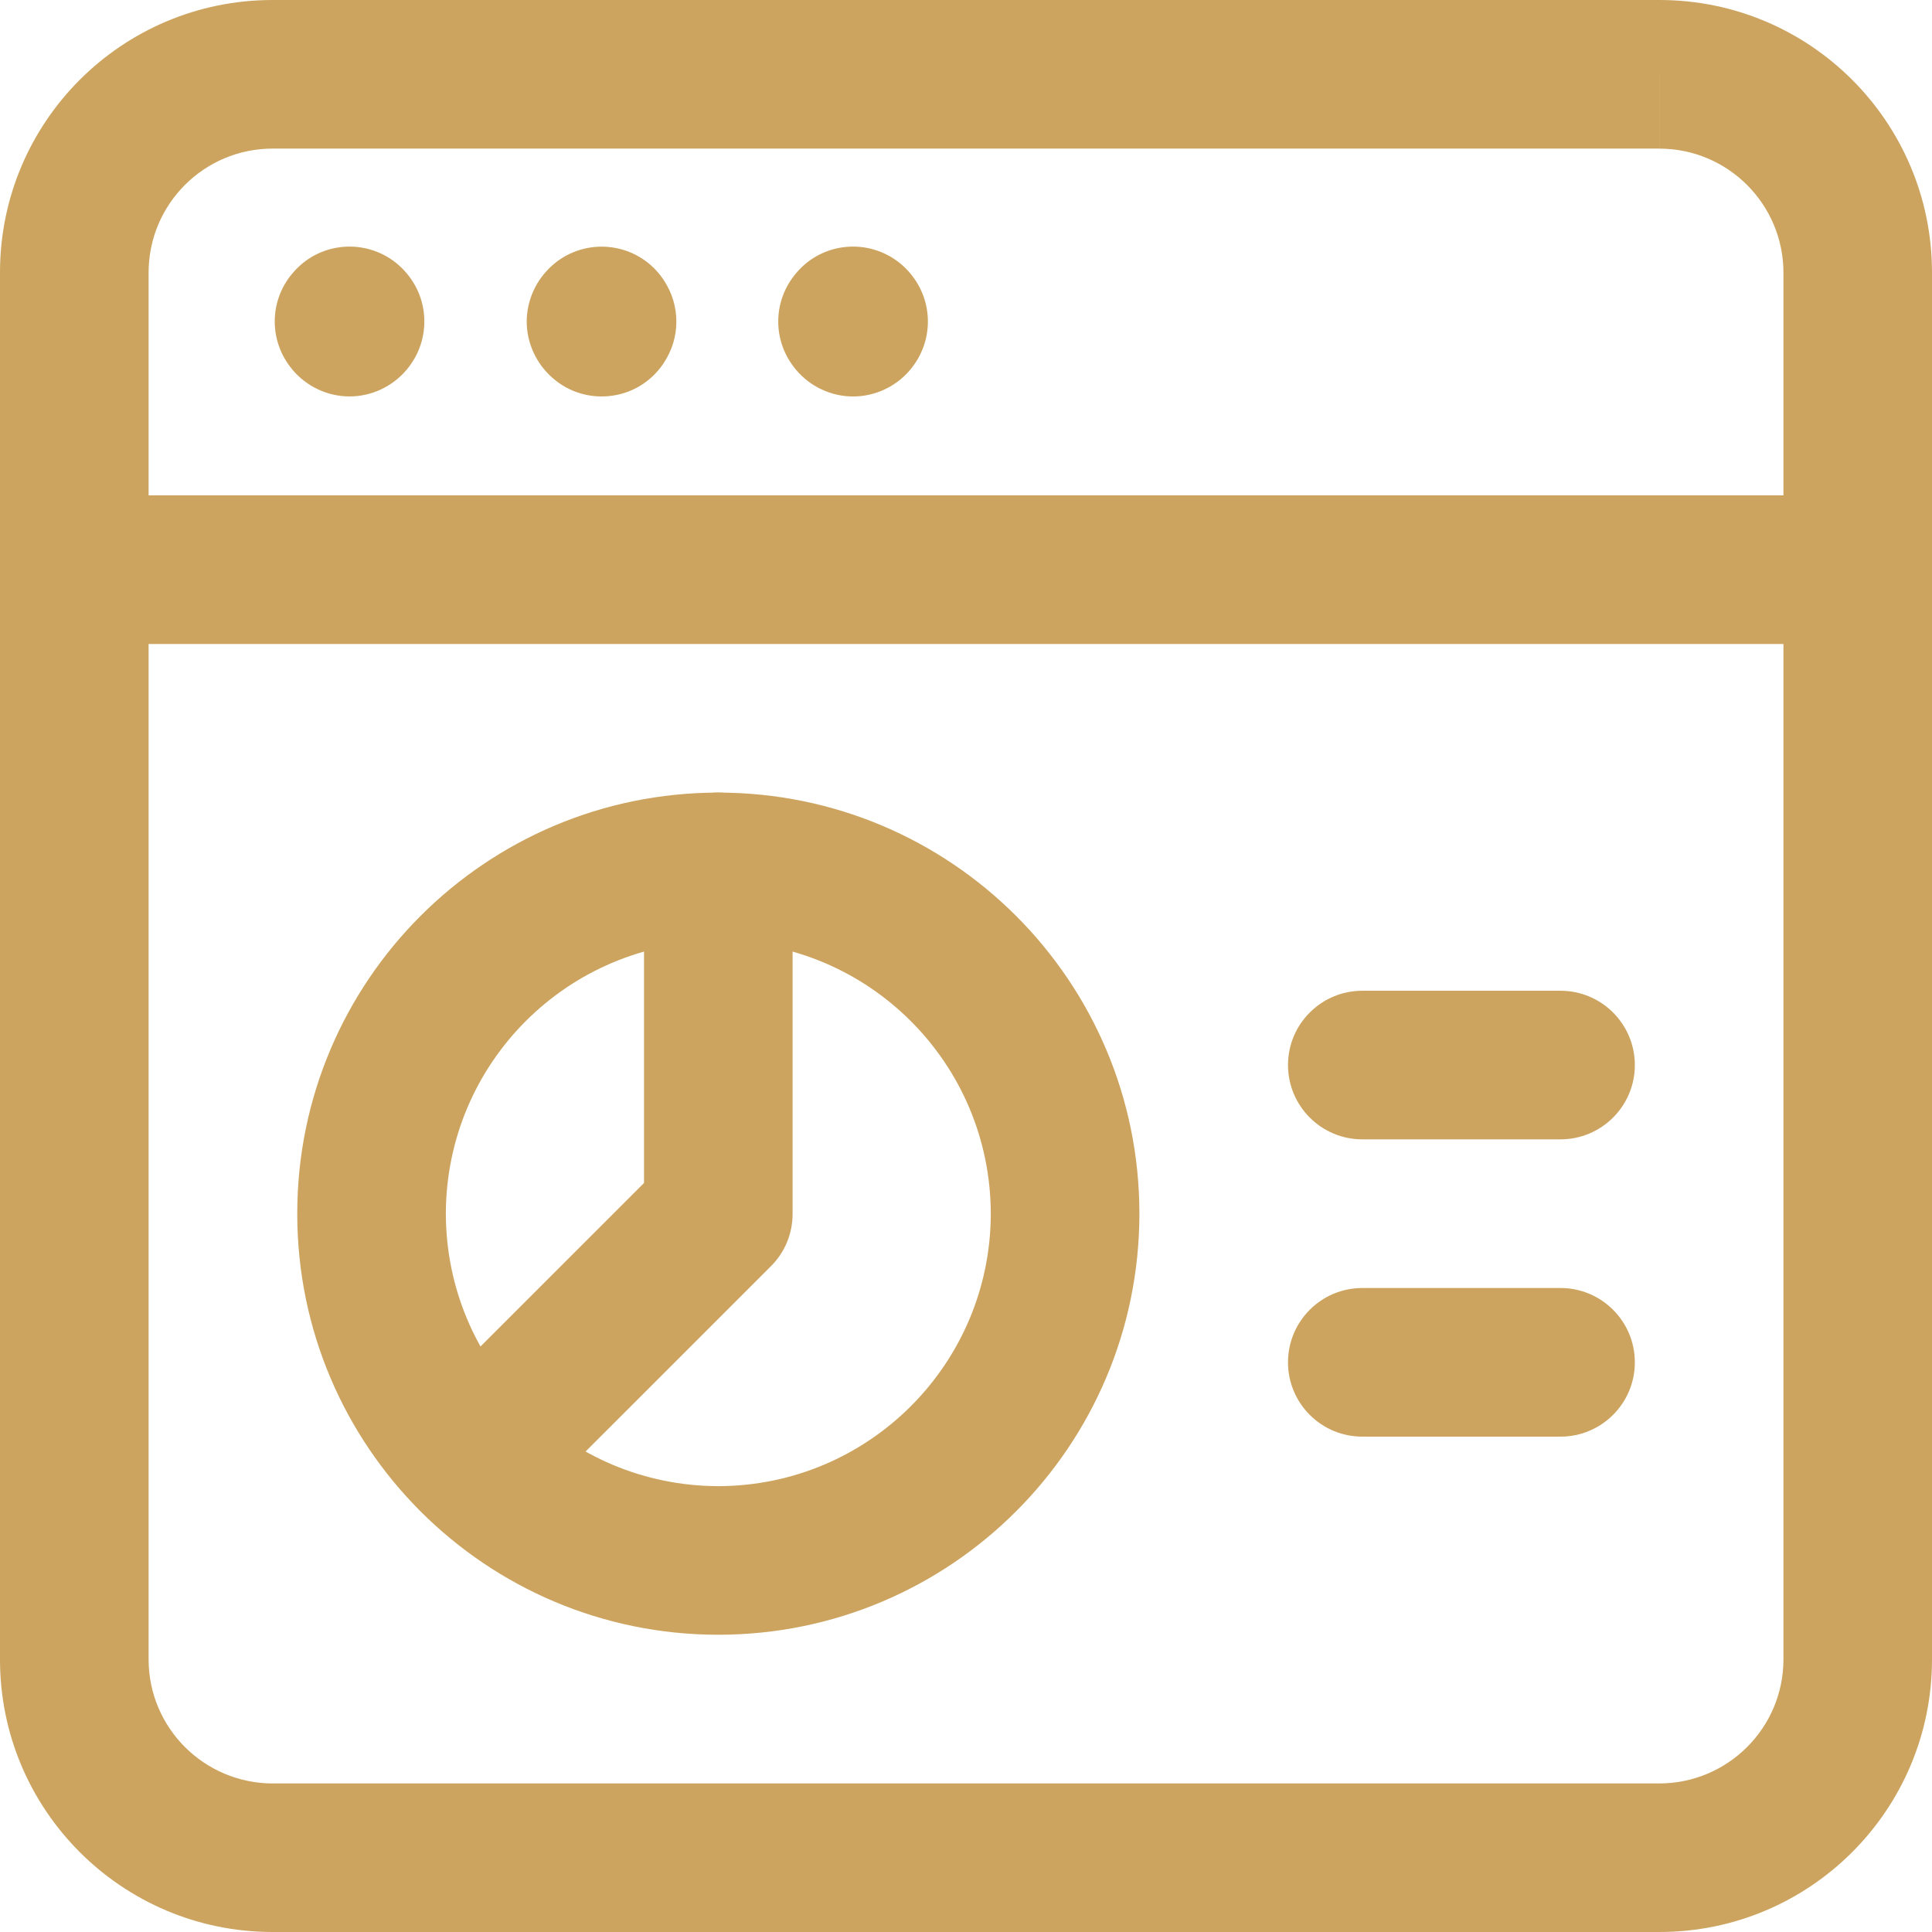
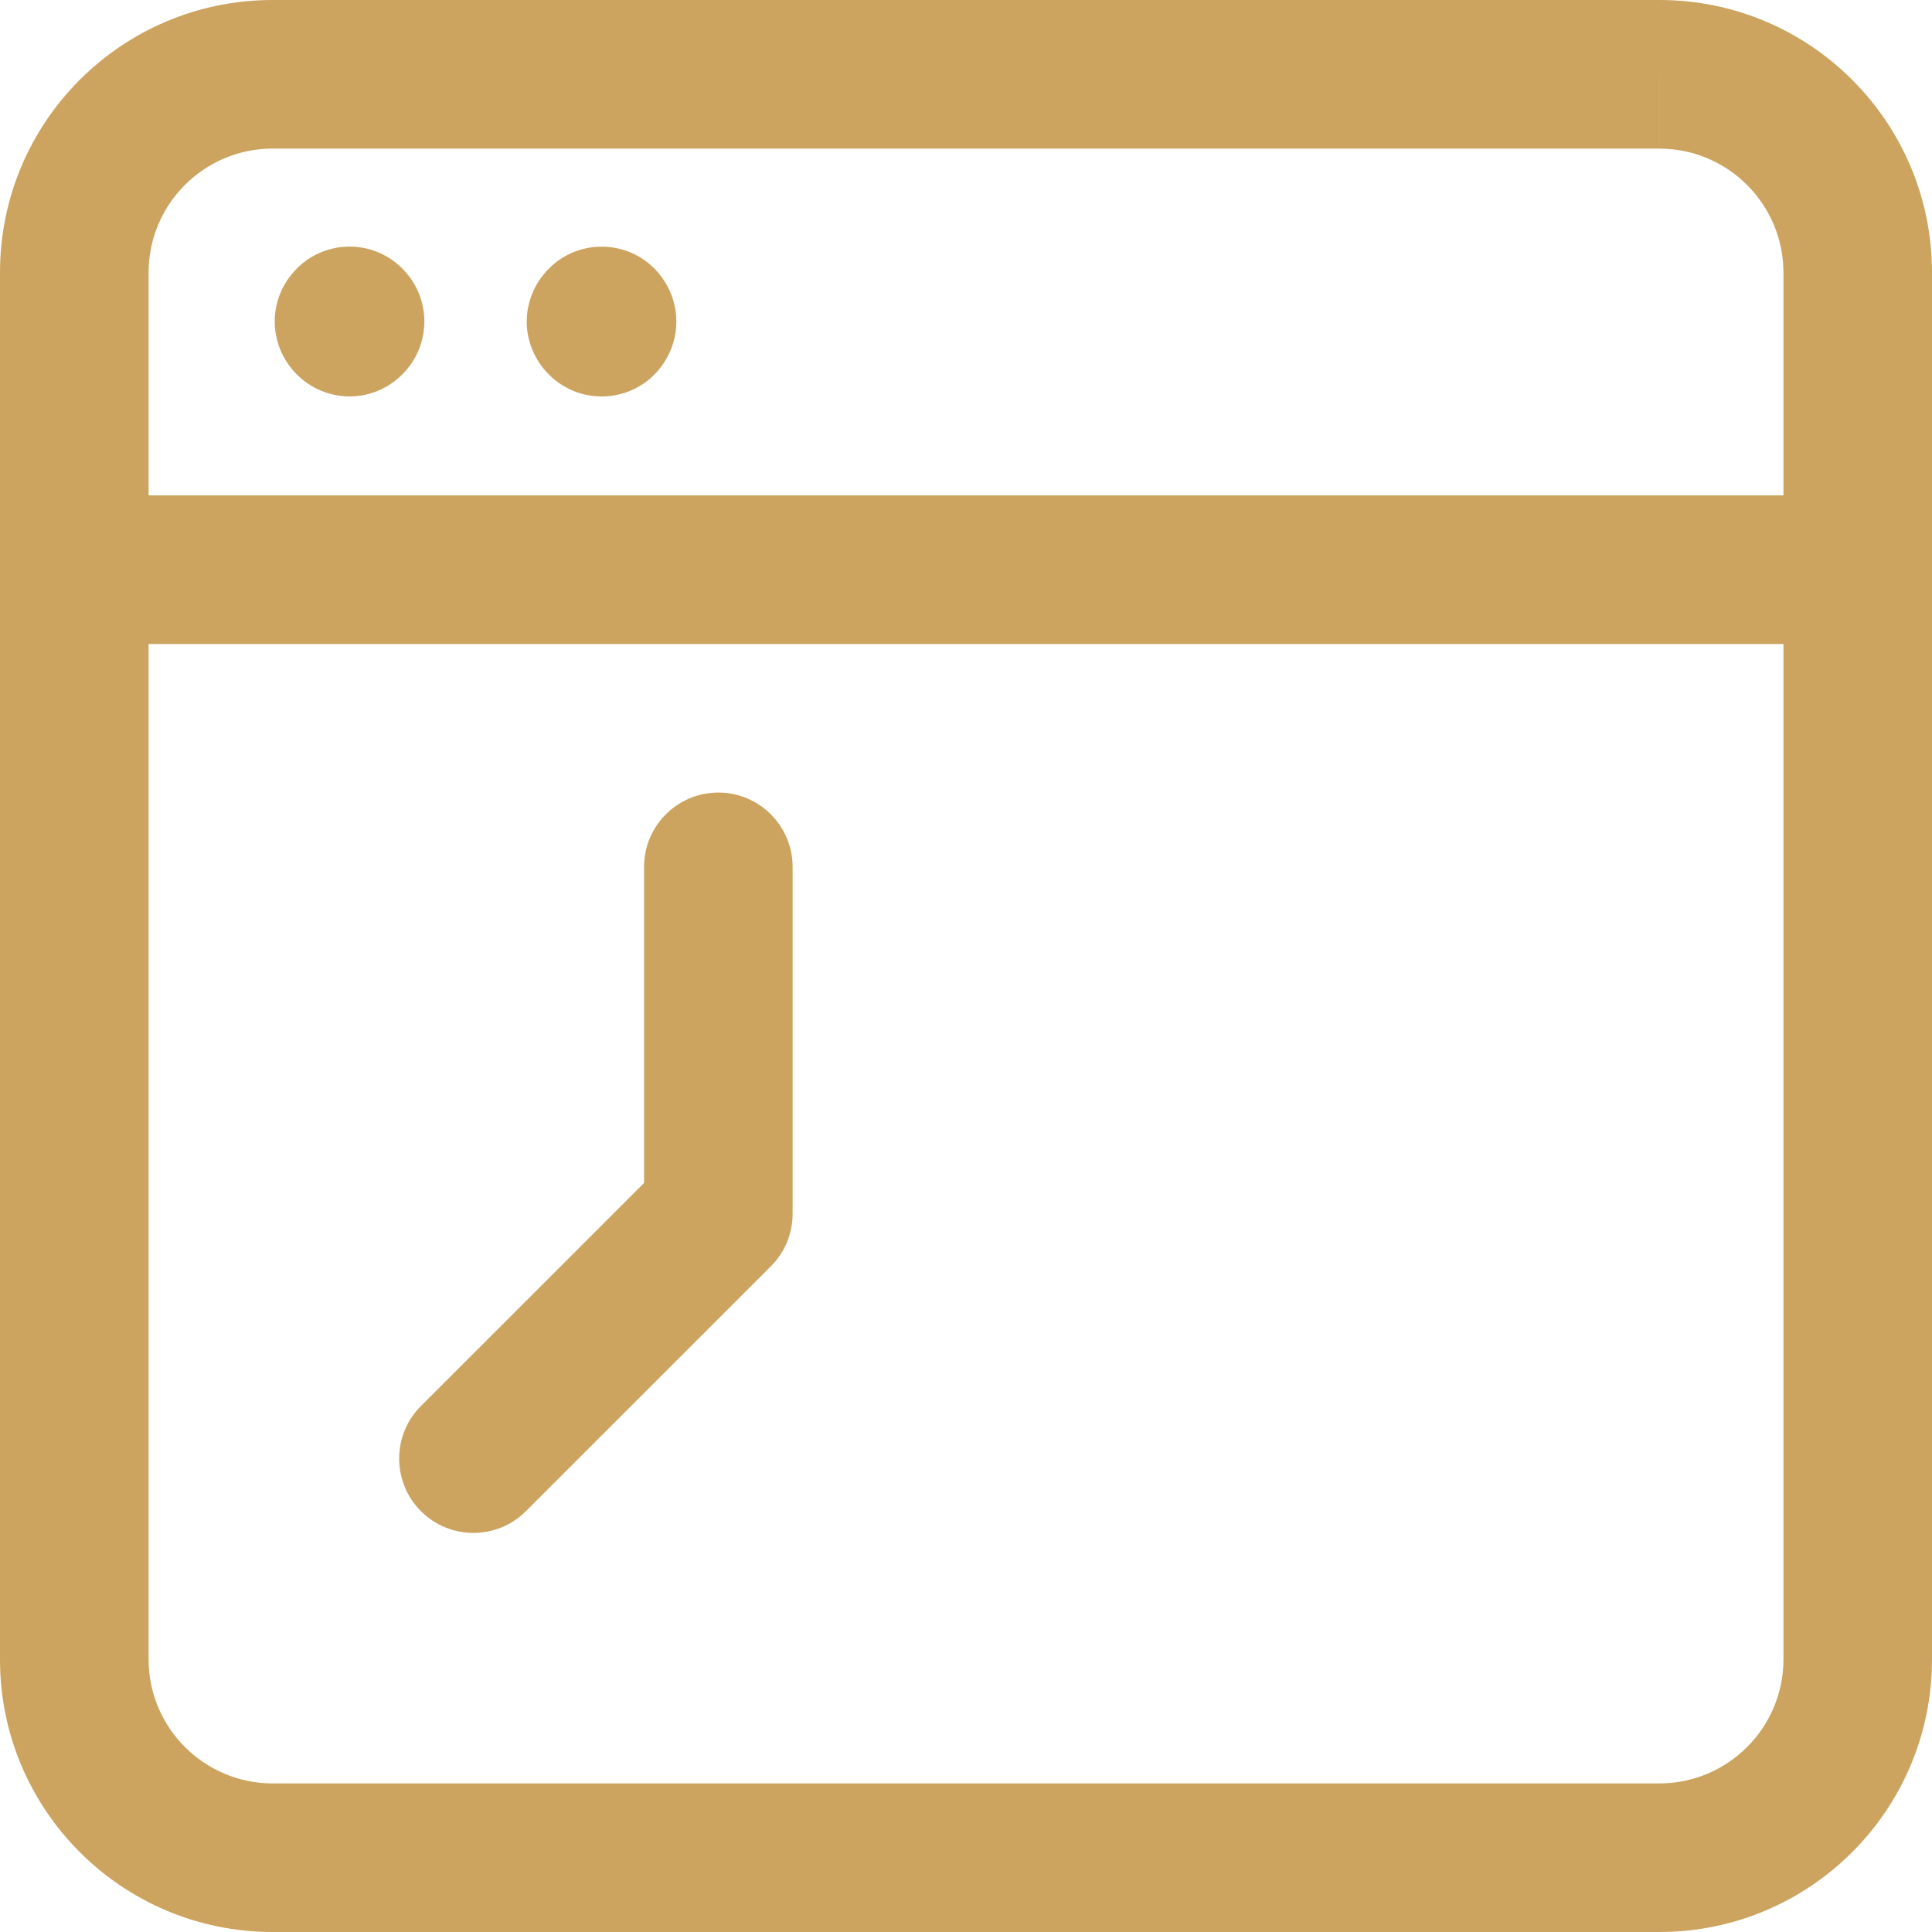
<svg xmlns="http://www.w3.org/2000/svg" version="1.1" id="Capa_1" x="0px" y="0px" width="44.841px" height="44.842px" viewBox="0 0 44.841 44.842" enable-background="new 0 0 44.841 44.842" xml:space="preserve">
  <g>
-     <path fill="#CCA45F" d="M16.672,20.121v1.725c3.492,0.006,6.317,2.832,6.324,6.324c-0.007,3.489-2.834,6.316-6.324,6.323   c-3.495-0.007-6.317-2.832-6.324-6.323c0.007-3.494,2.829-6.318,6.324-6.324V20.121v-1.725c-5.399,0-9.773,4.375-9.773,9.773   c0,5.396,4.373,9.771,9.773,9.773c5.399-0.003,9.771-4.377,9.773-9.773c0-5.401-4.377-9.773-9.773-9.773V20.121z" />
-     <path fill="#CCA45F" d="M31.619,26.444h4.599c0.952,0,1.726-0.772,1.726-1.724c0-0.953-0.773-1.725-1.726-1.725h-4.599   c-0.952,0-1.725,0.771-1.725,1.725C29.895,25.672,30.667,26.444,31.619,26.444" />
-     <path fill="#CCA45F" d="M31.619,33.344h4.599c0.952,0,1.726-0.772,1.726-1.725s-0.773-1.725-1.726-1.725h-4.599   c-0.952,0-1.725,0.772-1.725,1.725S30.667,33.344,31.619,33.344" />
    <path fill="#CCA45F" d="M6.789,6.344L6.777,6.357c-0.534,0.64-0.534,1.567,0,2.209l0.011,0.015c0.328,0.39,0.813,0.62,1.325,0.62   s0.997-0.23,1.325-0.62L9.45,8.566c0.532-0.642,0.532-1.569,0-2.209L9.439,6.344c-0.611-0.732-1.698-0.83-2.43-0.22   S6.18,7.822,6.789,8.555L6.8,8.566l1.325-1.104L6.8,6.357L6.789,6.371l1.325,1.104l1.325-1.104L9.428,6.357L8.102,7.463   l1.326,1.104l0.011-0.012c0.609-0.732,0.51-1.82-0.222-2.431C8.487,5.514,7.397,5.611,6.789,6.344z" />
    <path fill="#CCA45F" d="M12.744,6.229l-0.013,0.015c-0.321,0.32-0.506,0.767-0.506,1.22s0.185,0.897,0.506,1.219l0.013,0.014   c0.367,0.365,0.874,0.548,1.391,0.496c0.514-0.049,0.977-0.327,1.265-0.759l0.008-0.014c0.387-0.579,0.387-1.334,0-1.913   l-0.008-0.014c-0.528-0.793-1.599-1.006-2.392-0.479c-0.793,0.528-1.006,1.6-0.479,2.392l0.009,0.014l1.435-0.956l-1.435-0.957   L12.529,6.52l1.435,0.956l1.22-1.22L15.17,6.243l-1.22,1.22l1.22,1.219l0.013-0.014c0.674-0.674,0.674-1.765,0-2.439   C14.509,5.557,13.418,5.557,12.744,6.229z" />
-     <path fill="#CCA45F" d="M18.475,6.344l-0.011,0.014c-0.535,0.64-0.535,1.567,0,2.209l0.011,0.015c0.328,0.39,0.813,0.62,1.325,0.62   c0.512,0,0.998-0.23,1.326-0.62l0.011-0.015c0.532-0.642,0.532-1.569,0-2.209l-0.011-0.014c-0.612-0.732-1.698-0.83-2.43-0.22   c-0.733,0.61-0.83,1.698-0.221,2.431l0.011,0.012l1.325-1.104l-1.325-1.105l-0.011,0.014L19.8,7.476l1.326-1.104l-0.012-0.014   l-1.325,1.105l1.325,1.104l0.012-0.012c0.608-0.732,0.509-1.82-0.223-2.431C20.172,5.514,19.083,5.611,18.475,6.344z" />
    <path fill="#CCA45F" d="M1.725,14.947h41.391c0.952,0,1.725-0.773,1.725-1.725c0-0.952-0.773-1.725-1.725-1.725H1.725   C0.773,11.498,0,12.271,0,13.223C0,14.174,0.773,14.947,1.725,14.947" />
    <path fill="#CCA45F" d="M38.518,1.725V0H6.324C2.83,0.002,0,2.829,0,6.324v32.193c0,3.492,2.83,6.322,6.324,6.324h32.193   c3.492-0.002,6.322-2.83,6.324-6.324V6.324C44.839,2.829,42.01,0.002,38.518,0V1.725v1.725c1.584,0.001,2.873,1.289,2.875,2.875   v32.193c-0.002,1.586-1.291,2.871-2.875,2.875H6.324c-1.585-0.004-2.873-1.289-2.875-2.875V6.324   C3.451,4.736,4.739,3.45,6.324,3.449h32.193V1.725z" />
    <path fill="#CCA45F" d="M14.948,20.121v7.335l-5.179,5.178c-0.673,0.672-0.673,1.765,0,2.439c0.673,0.674,1.765,0.674,2.438,0   l5.685-5.684c0.326-0.325,0.504-0.759,0.504-1.22v-8.049c0-0.951-0.772-1.725-1.724-1.725S14.948,19.17,14.948,20.121z" />
  </g>
</svg>